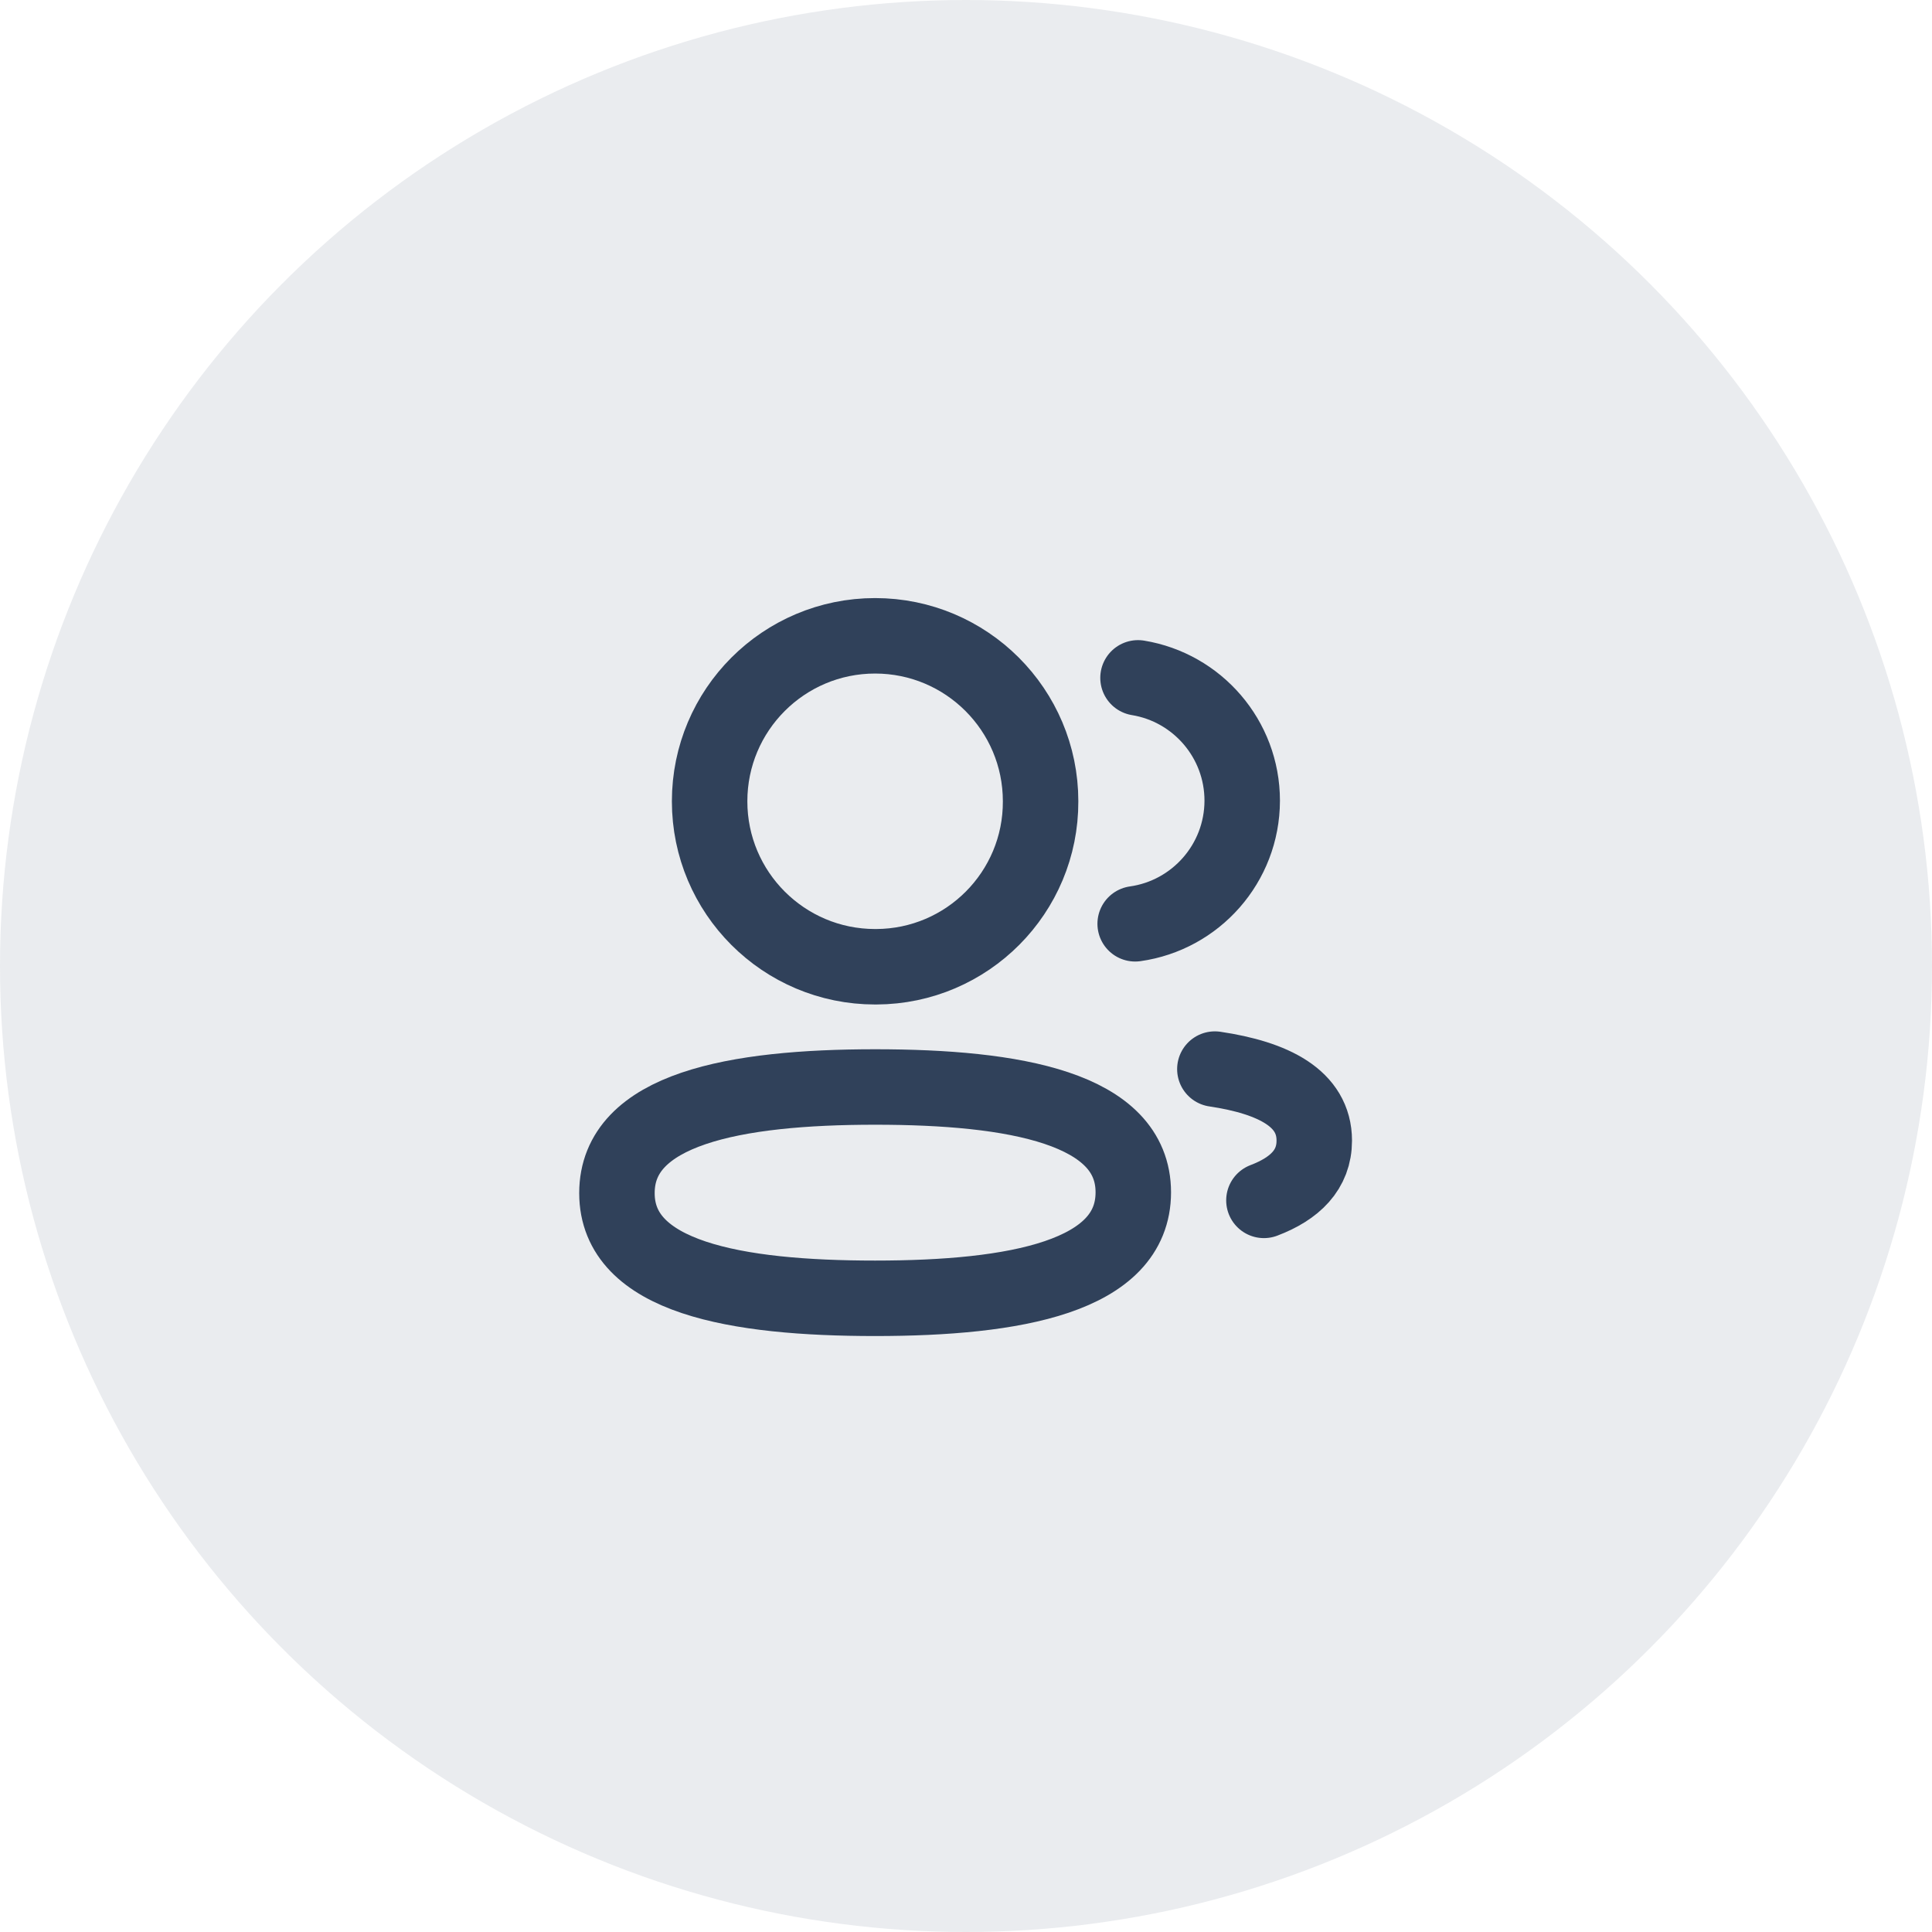
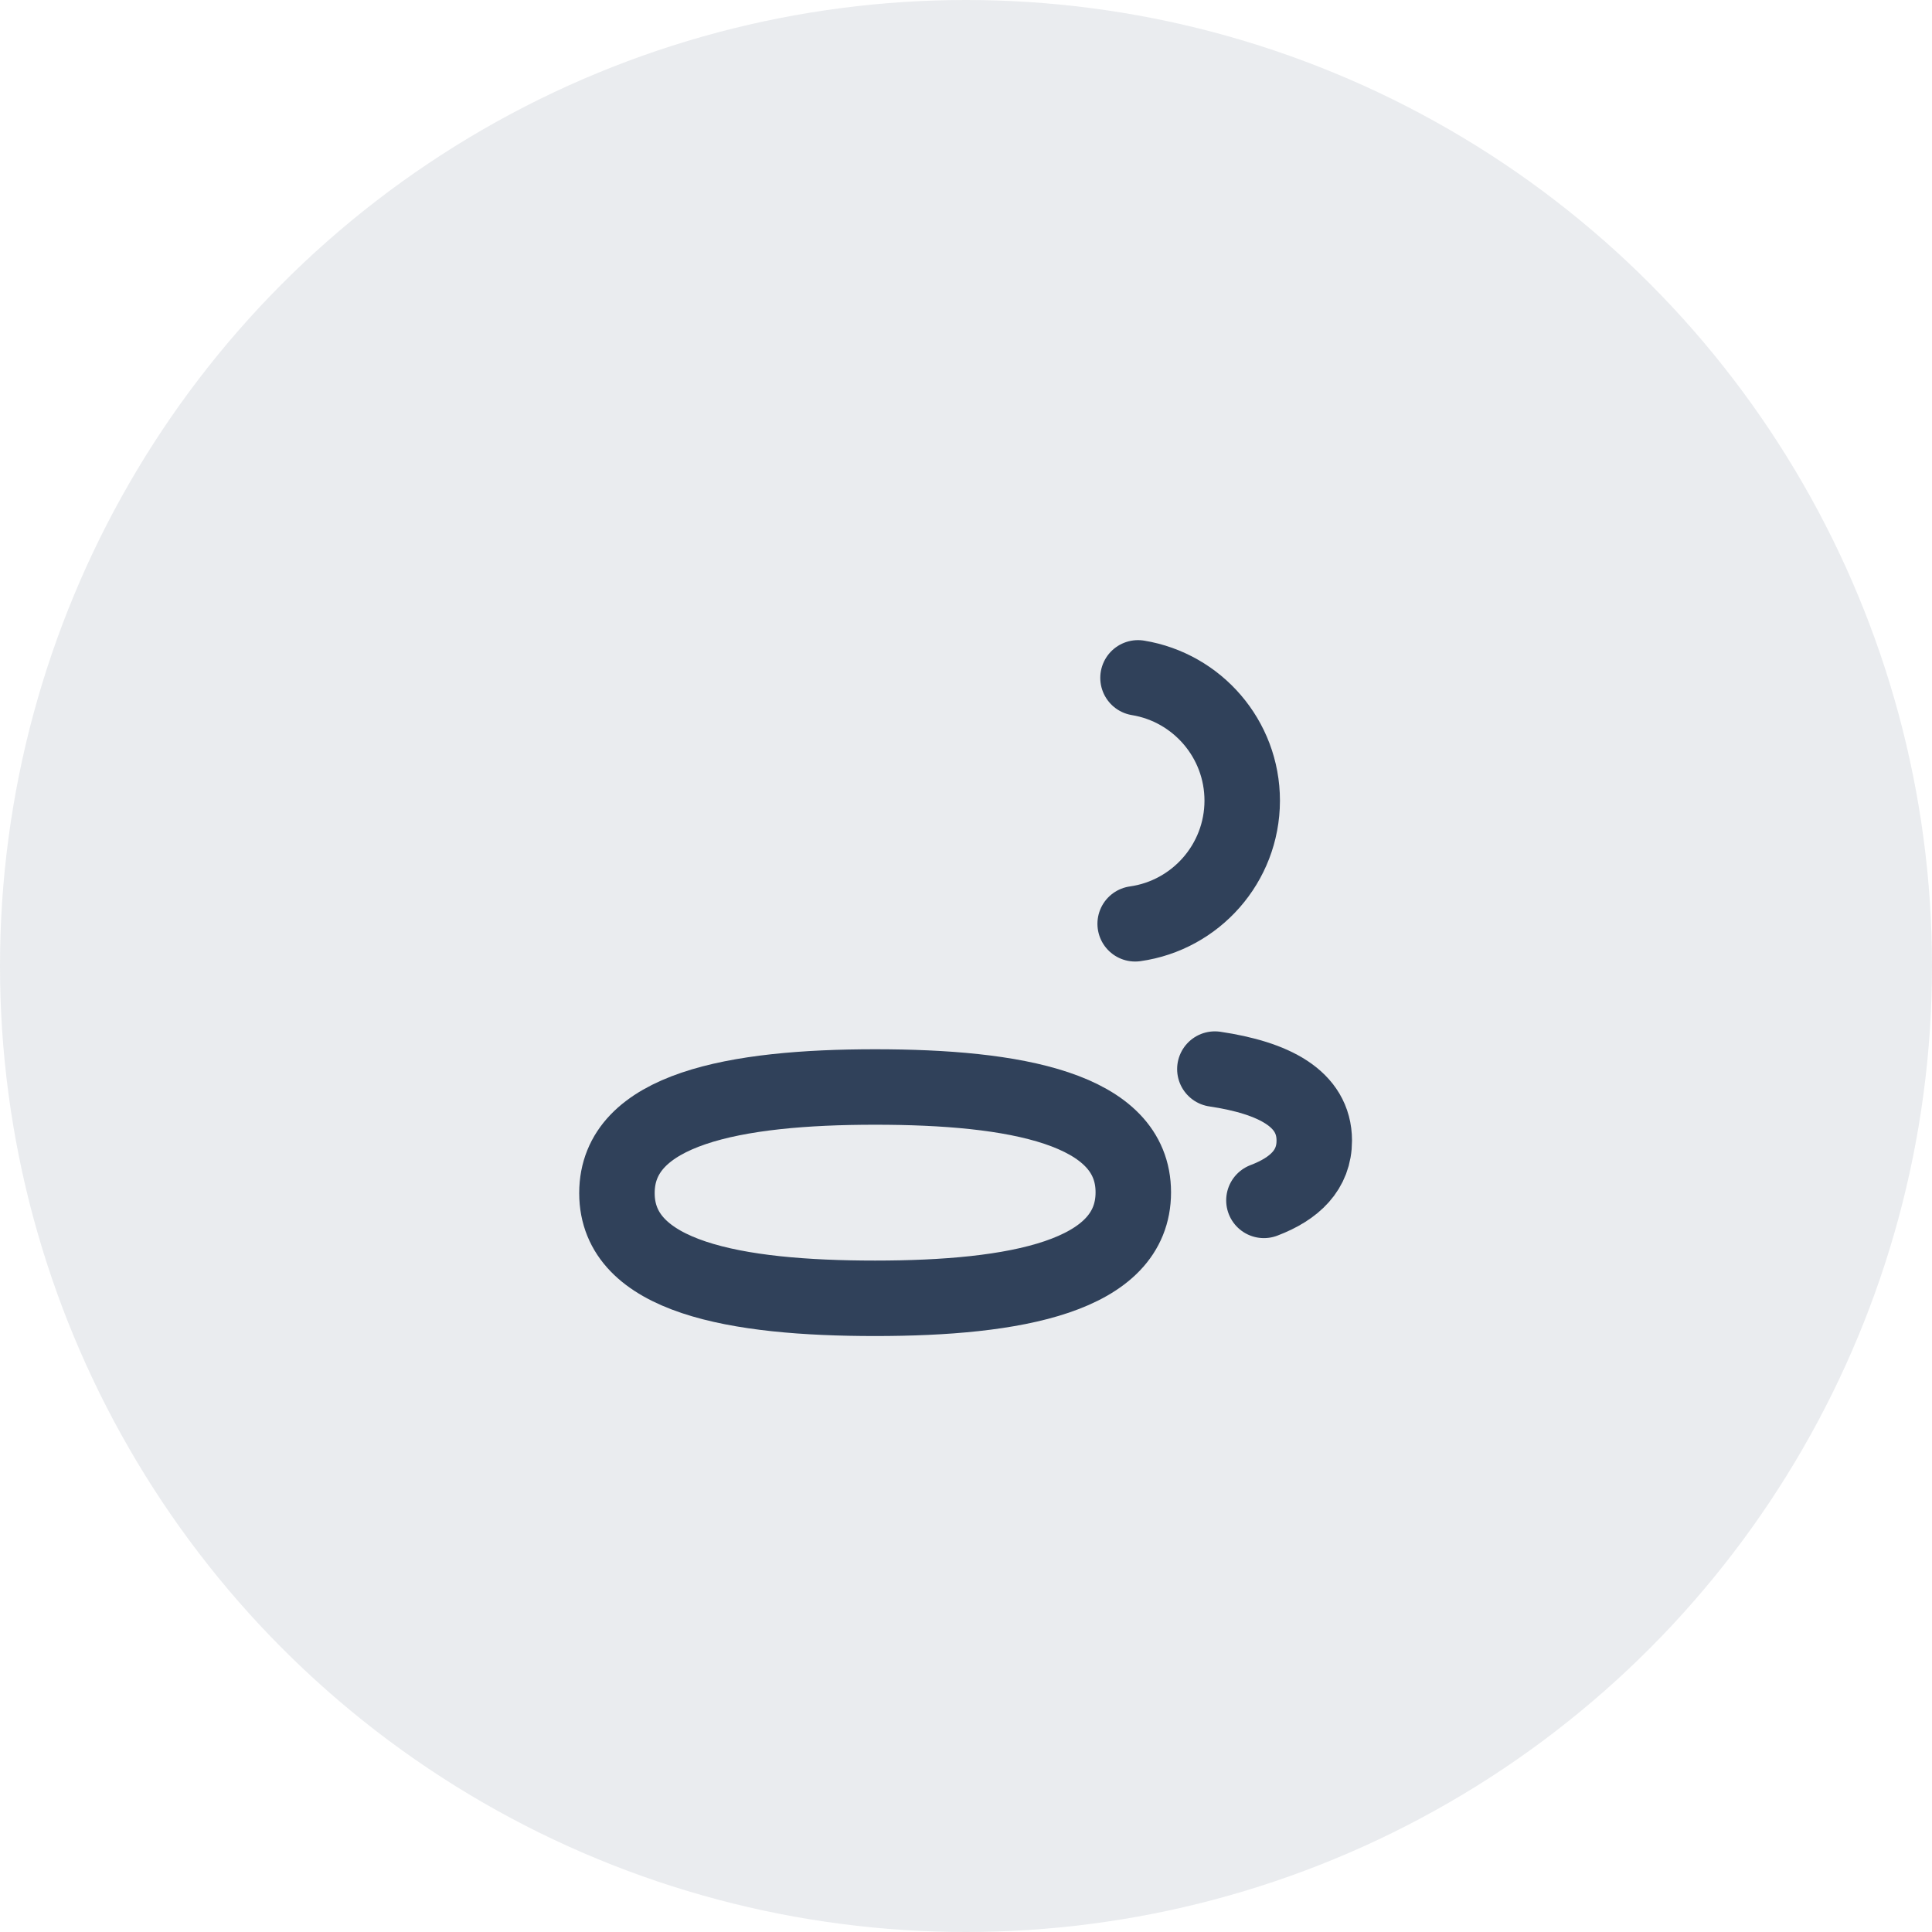
<svg xmlns="http://www.w3.org/2000/svg" width="64" height="64" viewBox="0 0 64 64" fill="none">
  <circle opacity="0.1" cx="32" cy="32" r="32" fill="#30415A" />
  <path fill-rule="evenodd" clip-rule="evenodd" d="M28.989 36.008C33.601 36.008 37.542 36.707 37.542 39.498C37.542 42.29 33.627 43.008 28.989 43.008C24.377 43.008 20.437 42.316 20.437 39.523C20.437 36.731 24.351 36.008 28.989 36.008Z" stroke="#30415A" stroke-width="2.5" stroke-linecap="round" stroke-linejoin="round" />
-   <path fill-rule="evenodd" clip-rule="evenodd" d="M28.989 32.025C25.962 32.025 23.507 29.571 23.507 26.544C23.507 23.516 25.962 21.062 28.989 21.062C32.016 21.062 34.471 23.516 34.471 26.544C34.482 29.56 32.044 32.014 29.028 32.025H28.989Z" stroke="#30415A" stroke-width="2.5" stroke-linecap="round" stroke-linejoin="round" />
  <path d="M37.604 30.602C39.605 30.321 41.146 28.603 41.15 26.525C41.15 24.476 39.656 22.776 37.698 22.455" stroke="#30415A" stroke-width="2.5" stroke-linecap="round" stroke-linejoin="round" />
  <path d="M40.244 35.415C42.183 35.704 43.537 36.384 43.537 37.784C43.537 38.748 42.899 39.373 41.869 39.764" stroke="#30415A" stroke-width="2.5" stroke-linecap="round" stroke-linejoin="round" />
</svg>